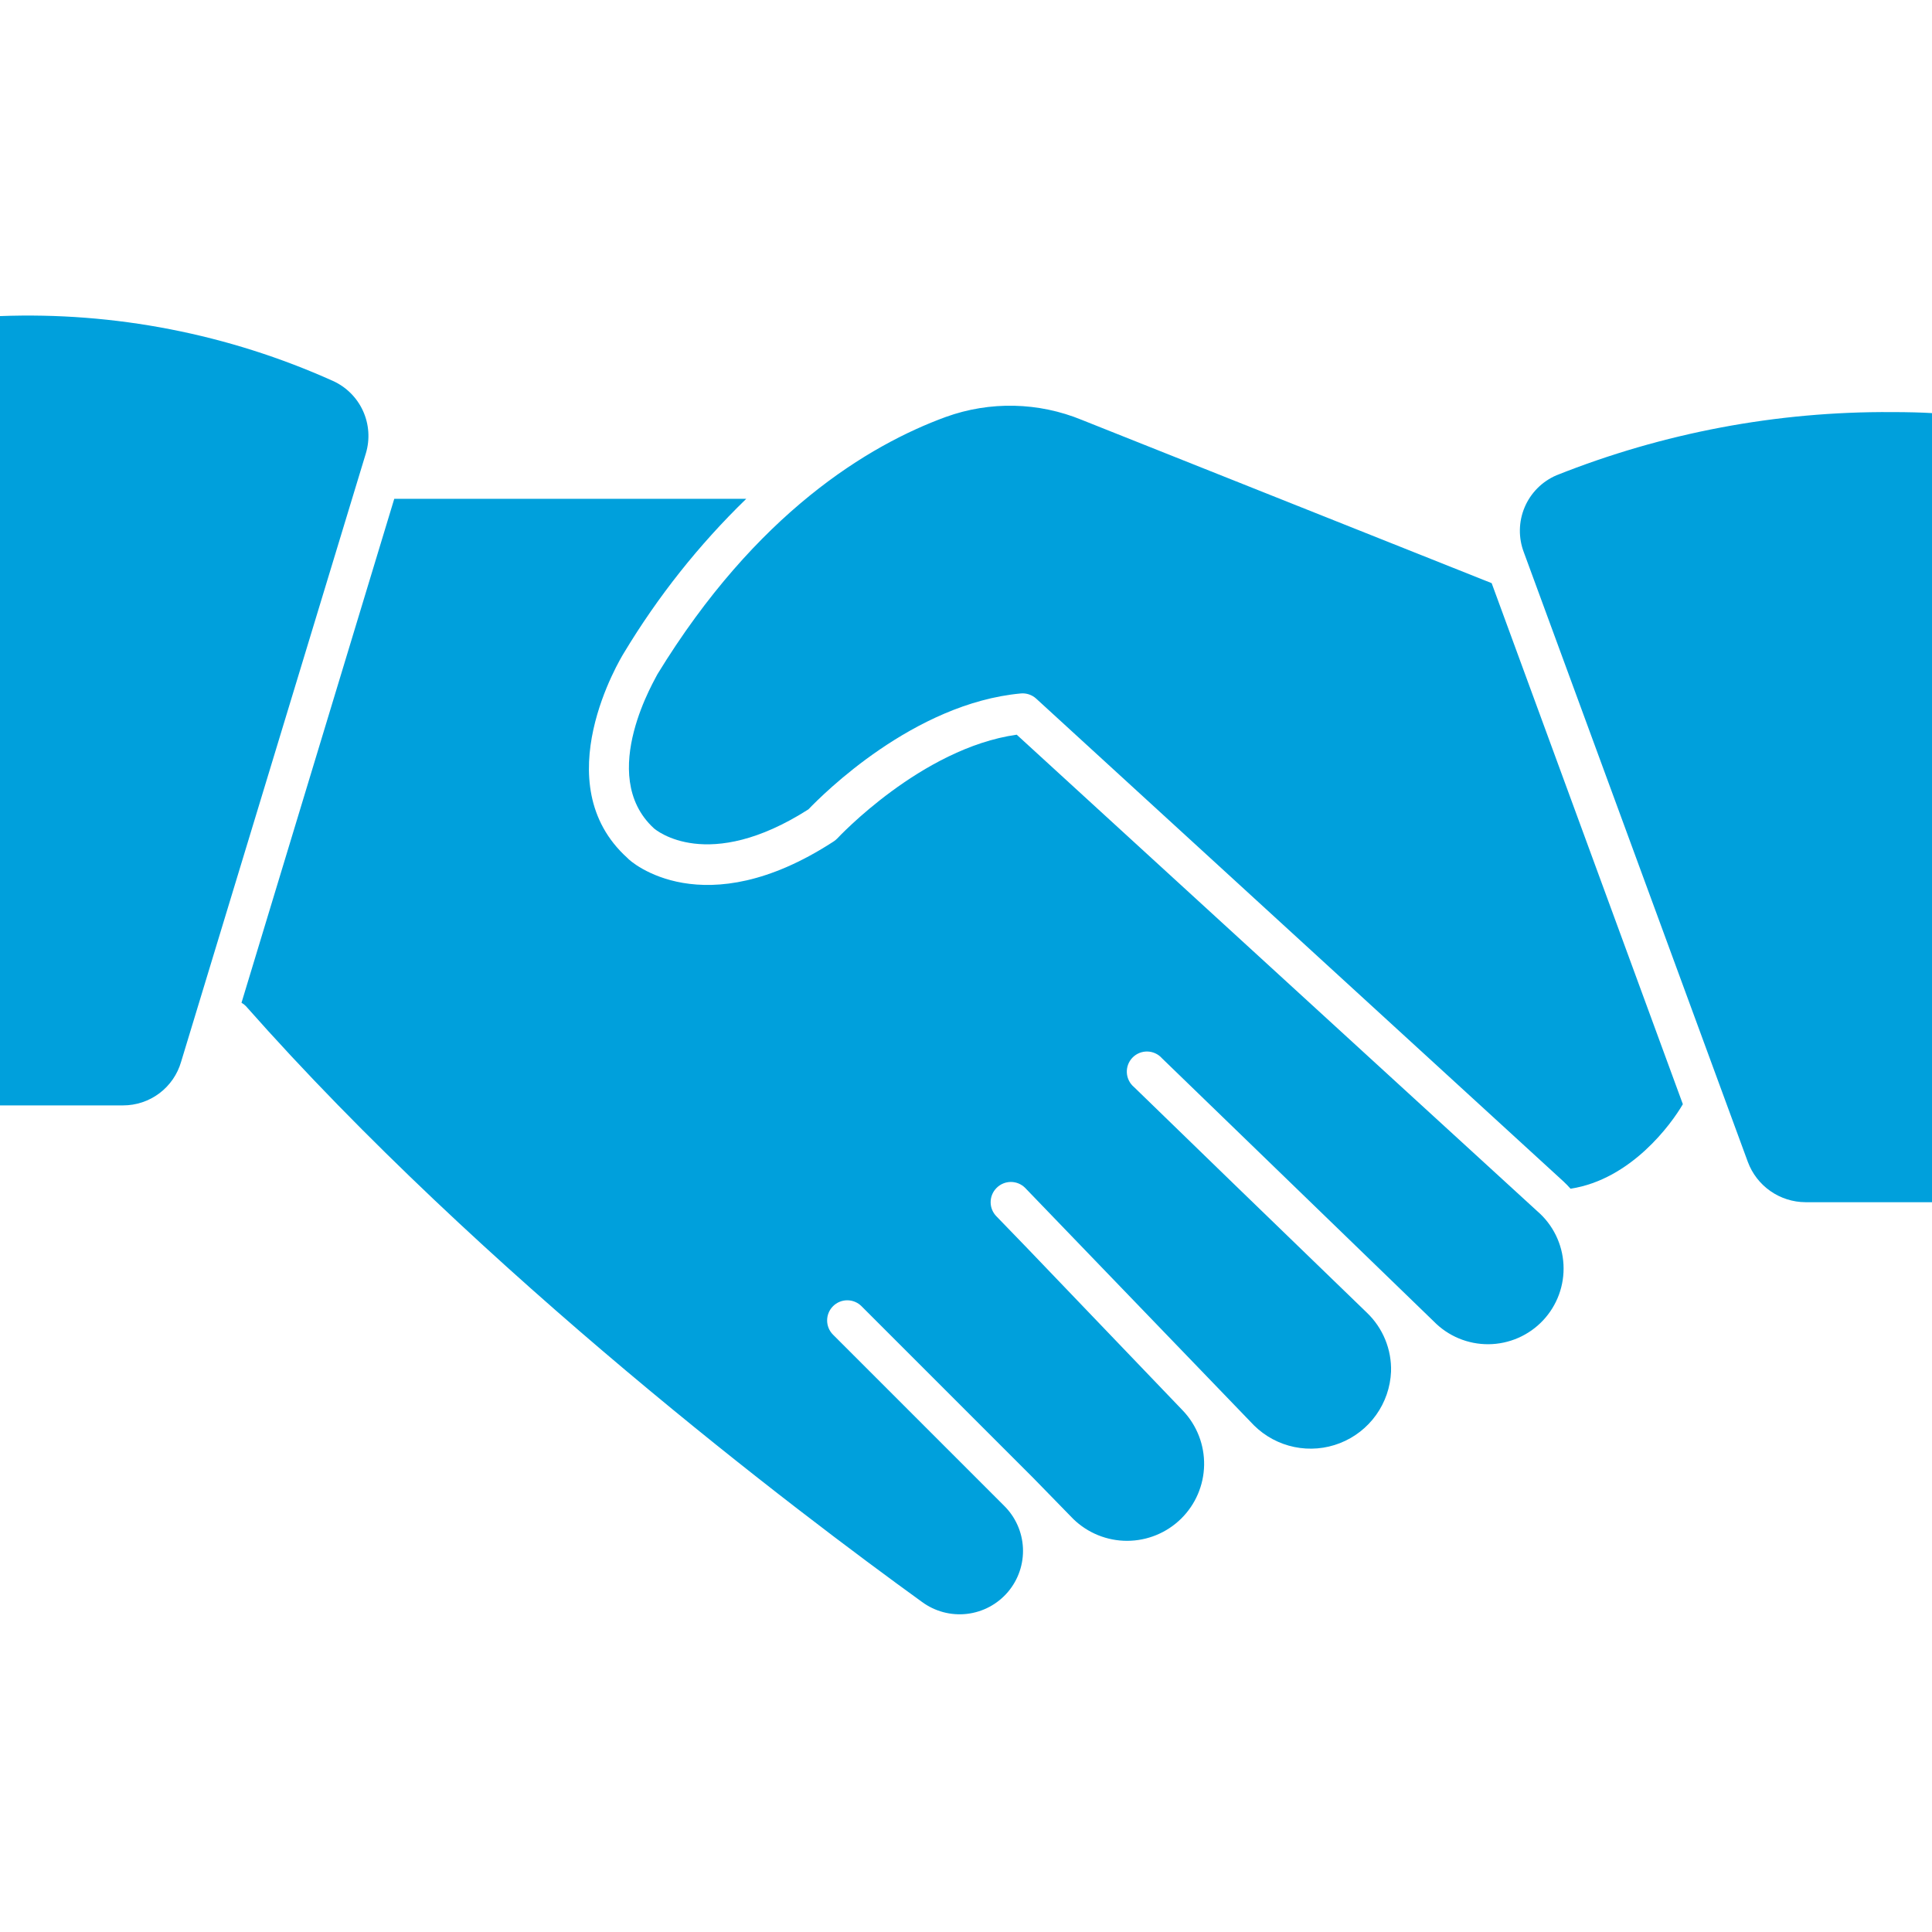
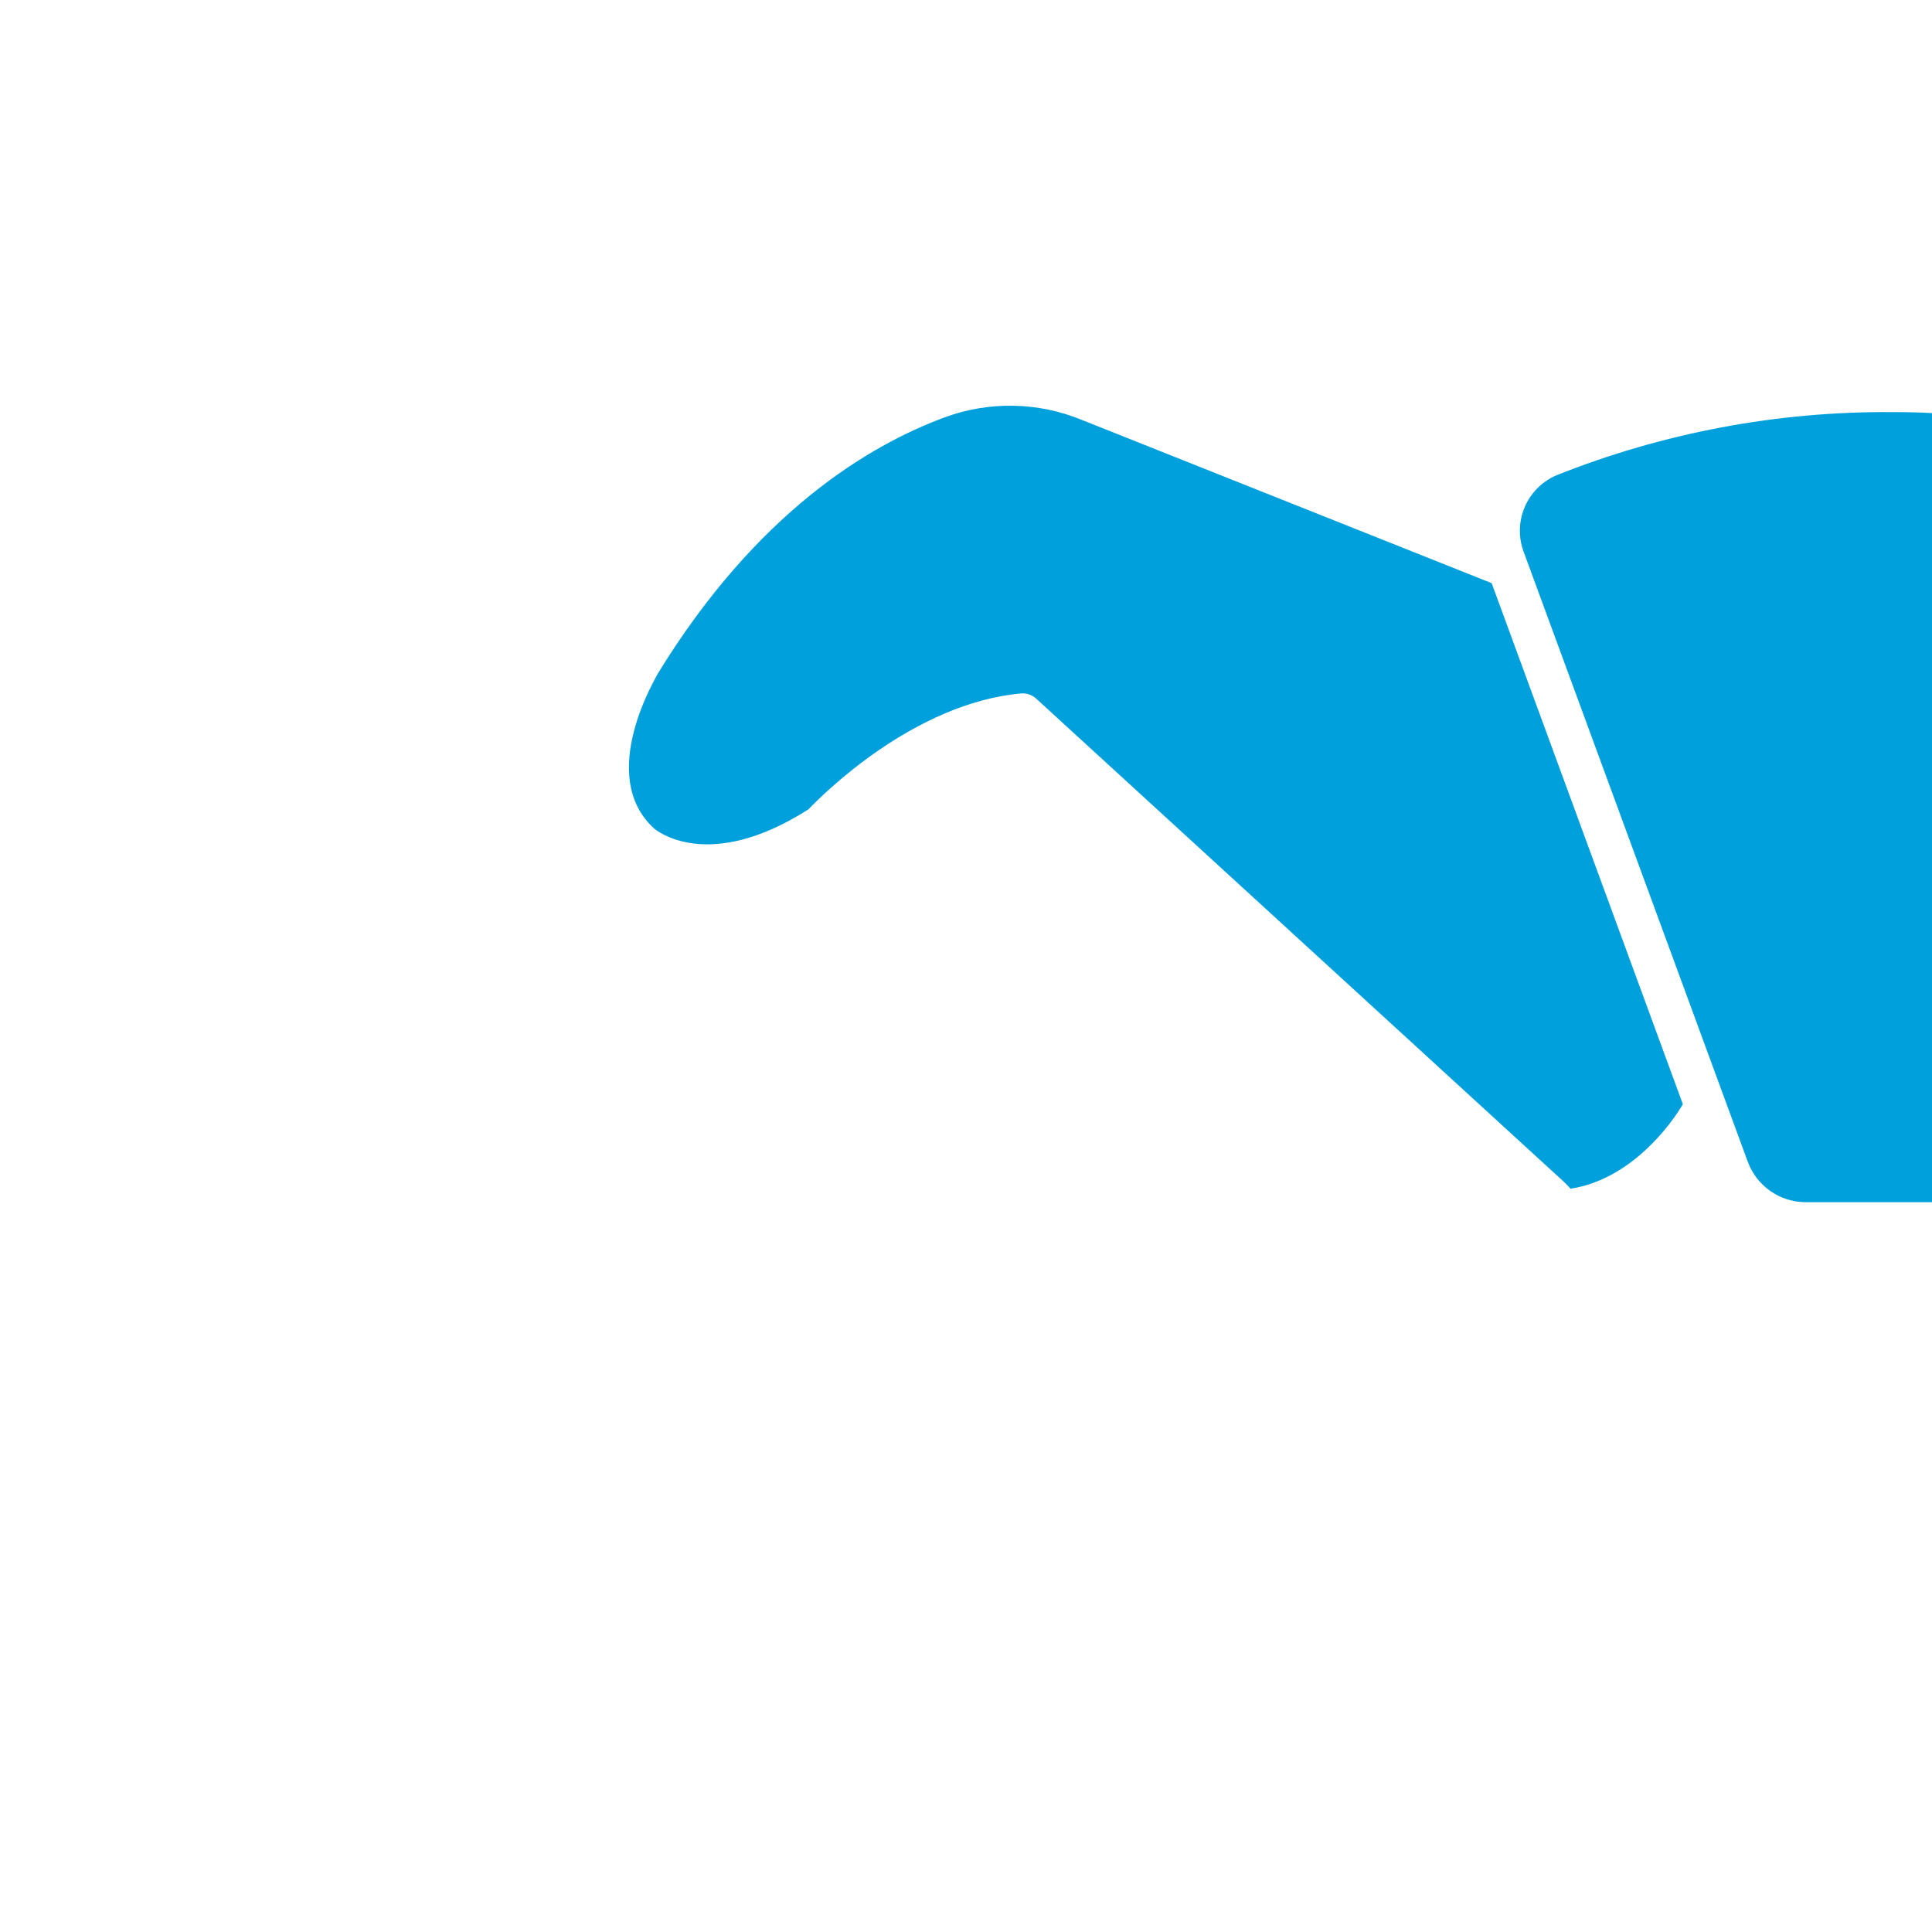
<svg xmlns="http://www.w3.org/2000/svg" width="300" height="300" viewBox="0 0 300 300" fill="none">
-   <path d="M157.875 114.083C143.062 116.177 130.125 130.083 130 130.208C129.814 130.401 129.604 130.569 129.375 130.708C109.25 143.771 97.906 133.833 97.438 133.239C84.562 121.646 96.375 102.208 96.875 101.396C102.149 92.63 108.535 84.584 115.875 77.458H61.219L37.5 155.708C37.755 155.849 37.987 156.028 38.188 156.239C75 197.864 123.875 234.802 143.156 248.739C145.163 250.223 147.658 250.889 150.137 250.603C152.617 250.317 154.895 249.1 156.511 247.198C158.126 245.297 158.96 242.852 158.842 240.359C158.724 237.866 157.663 235.511 155.875 233.771L129.344 207.239C128.762 206.654 128.435 205.862 128.435 205.036C128.435 204.211 128.762 203.419 129.344 202.833C129.634 202.54 129.98 202.308 130.361 202.149C130.741 201.99 131.15 201.909 131.562 201.909C131.975 201.909 132.383 201.99 132.764 202.149C133.145 202.308 133.491 202.54 133.781 202.833L147.906 216.958L160.406 229.458L166.656 235.864C168.898 238.048 171.907 239.267 175.036 239.259C178.166 239.251 181.168 238.018 183.4 235.824C185.631 233.629 186.914 230.648 186.974 227.518C187.033 224.389 185.865 221.361 183.719 219.083L159.375 193.677L154.75 188.896C154.457 188.605 154.225 188.259 154.066 187.879C153.907 187.498 153.826 187.089 153.826 186.677C153.826 186.264 153.907 185.856 154.066 185.475C154.225 185.094 154.457 184.749 154.75 184.458C155.04 184.165 155.386 183.933 155.767 183.774C156.148 183.615 156.556 183.534 156.969 183.534C157.381 183.534 157.79 183.615 158.171 183.774C158.551 183.933 158.897 184.165 159.187 184.458L194.719 221.333C196.439 223.036 198.617 224.202 200.988 224.691C203.359 225.18 205.821 224.97 208.074 224.086C210.328 223.202 212.277 221.684 213.684 219.714C215.091 217.744 215.895 215.408 216 212.989C216.052 211.286 215.745 209.59 215.099 208.012C214.453 206.435 213.482 205.011 212.25 203.833L190.937 183.208L176.094 168.802C175.763 168.526 175.493 168.185 175.301 167.8C175.108 167.415 174.997 166.995 174.975 166.565C174.953 166.135 175.019 165.706 175.17 165.303C175.322 164.9 175.555 164.533 175.855 164.224C176.155 163.916 176.515 163.672 176.914 163.509C177.312 163.347 177.74 163.268 178.17 163.278C178.6 163.288 179.024 163.387 179.414 163.569C179.804 163.75 180.153 164.011 180.437 164.333L222.625 205.177C223.731 206.313 225.056 207.214 226.52 207.825C227.984 208.435 229.556 208.743 231.142 208.73C232.728 208.717 234.295 208.382 235.749 207.747C237.202 207.112 238.512 206.19 239.599 205.035C240.686 203.88 241.528 202.517 242.075 201.028C242.621 199.539 242.86 197.955 242.778 196.371C242.696 194.787 242.294 193.236 241.596 191.812C240.899 190.387 239.92 189.119 238.719 188.083L157.875 114.083ZM51.688 59.146C35.464 51.852 17.774 48.408 0 49.083V171.646H19.094C21.132 171.65 23.116 170.991 24.745 169.768C26.375 168.544 27.561 166.823 28.125 164.864L56.812 70.396C57.468 68.218 57.31 65.876 56.367 63.806C55.424 61.736 53.761 60.08 51.688 59.146Z" fill="#00A0DC" />
  <path d="M168 65.208C161.261 62.434 153.731 62.267 146.875 64.739C134.906 69.114 117.438 79.614 102.094 104.677C102.094 104.864 92.5 120.302 101.531 128.614C101.844 128.896 109.906 135.646 125.531 125.677C127.781 123.333 141.875 109.208 158.531 107.677C158.962 107.641 159.395 107.694 159.804 107.834C160.213 107.974 160.588 108.197 160.906 108.489L242.813 183.489C243.188 183.833 243.531 184.208 243.875 184.583C253.25 183.146 259.5 174.583 261.313 171.458L231.625 90.552L168 65.208ZM293.75 63.989C275.925 63.871 258.246 67.203 241.687 73.802C239.461 74.756 237.69 76.535 236.746 78.767C235.802 80.998 235.759 83.508 236.625 85.771L271.406 180.427C272.085 182.253 273.304 183.829 274.901 184.945C276.497 186.062 278.396 186.666 280.344 186.677H300V64.146C298.438 64.052 296.281 63.989 293.75 63.989Z" fill="#00A0DC" />
</svg>